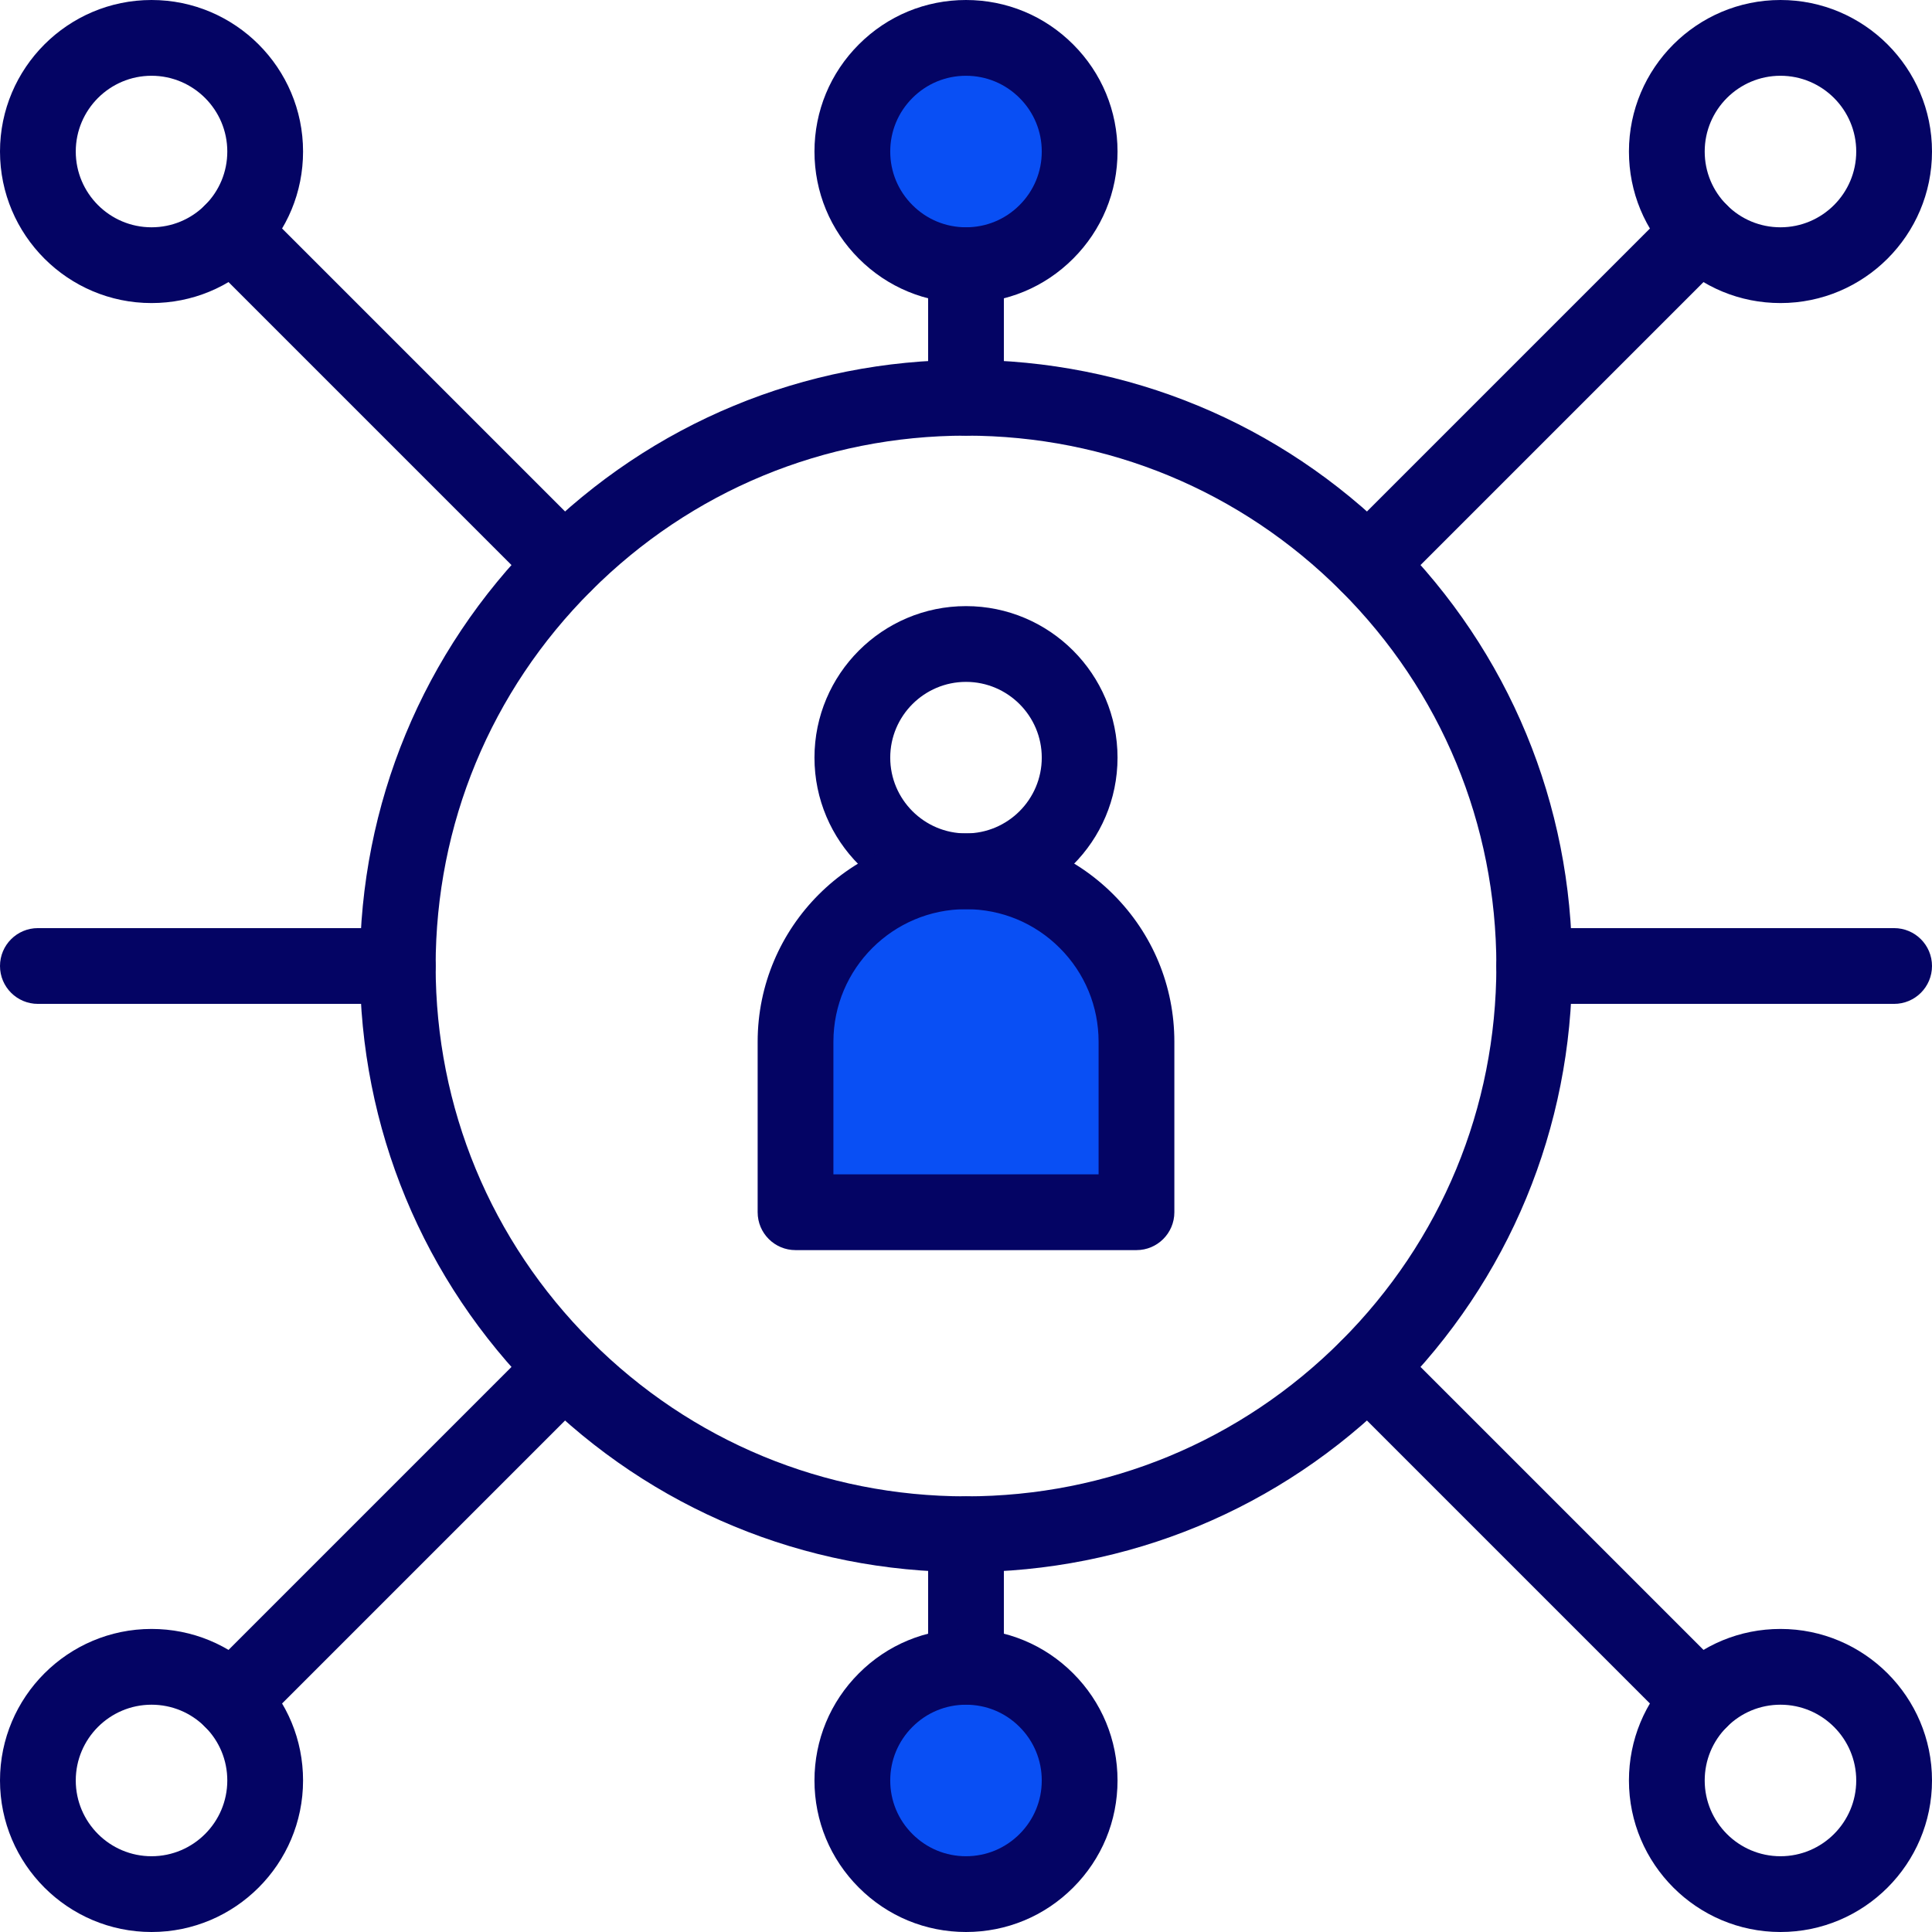
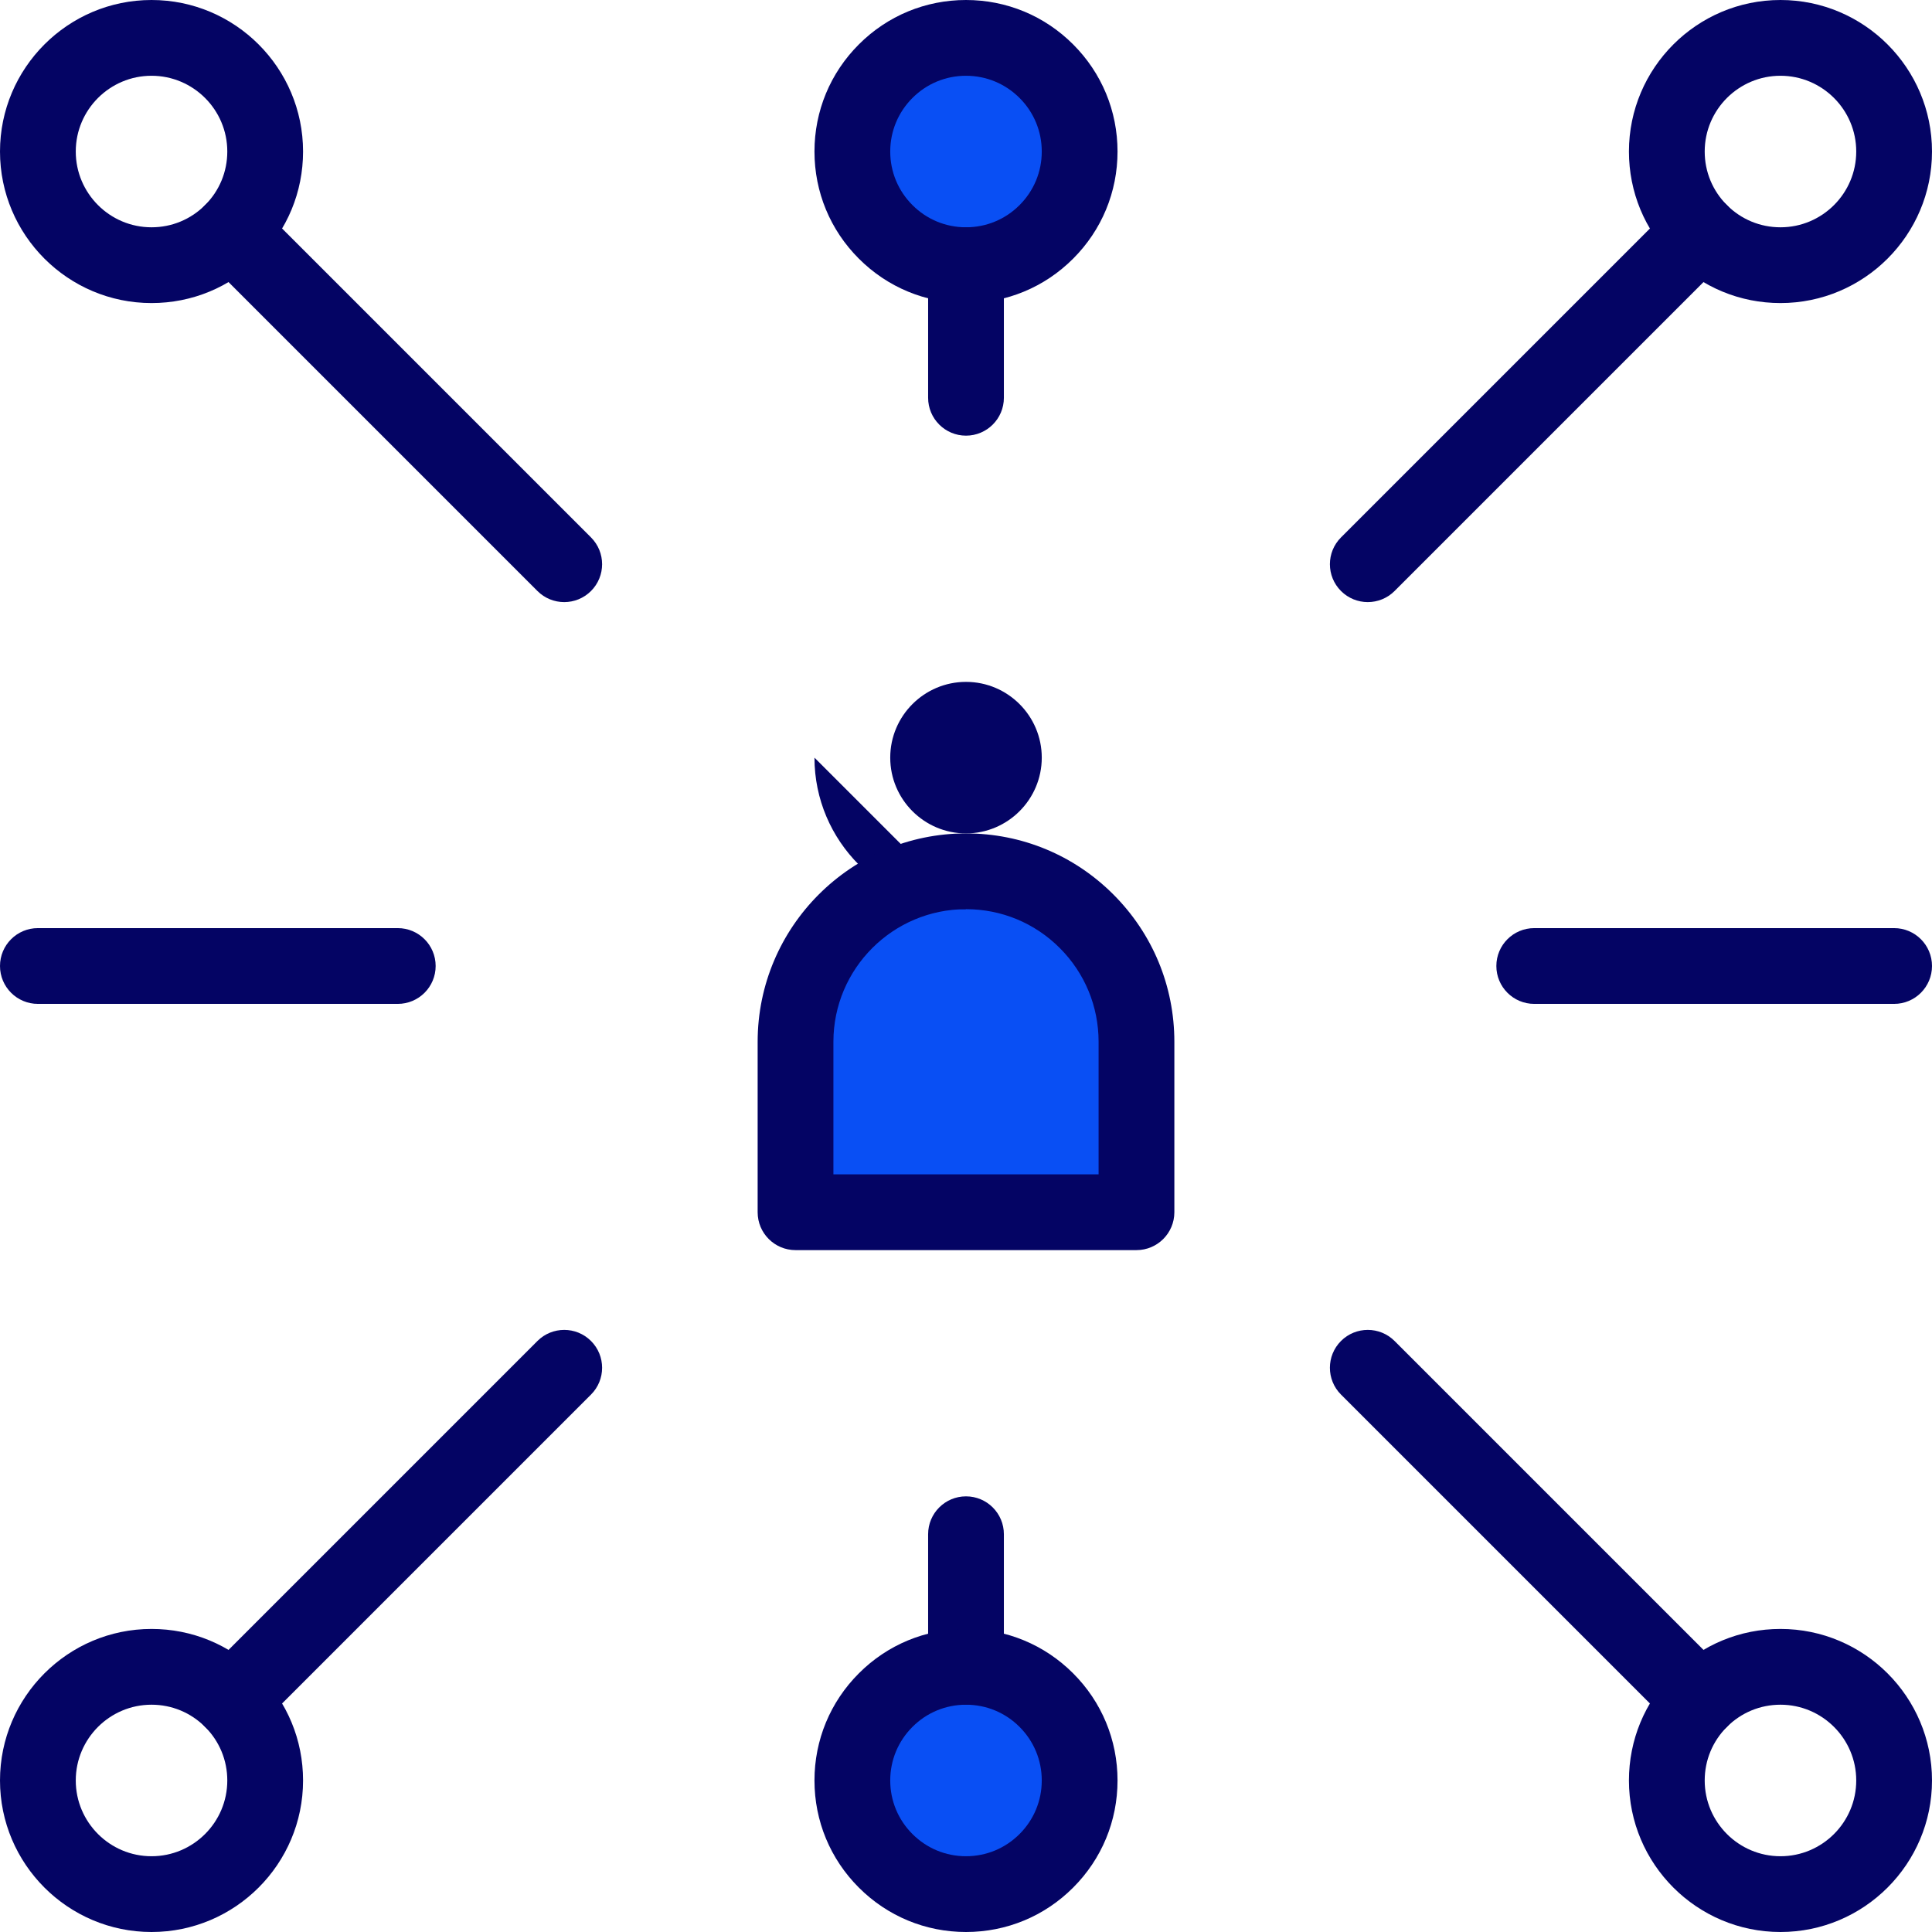
<svg xmlns="http://www.w3.org/2000/svg" enable-background="new 0 0 510 510" height="300" viewBox="0 0 510 510" width="300" version="1.1">
  <g width="100%" height="100%" transform="matrix(1,0,0,1,0,0)">
    <g id="_x31__networking">
      <g id="XMLID_4217_">
        <g id="XMLID_4218_">
          <g id="XMLID_4219_">
            <g id="XMLID_4220_">
              <path id="XMLID_4221_" d="m276.21 18.79c11.72 11.71 11.72 30.71 0 42.42-5.85 5.86-13.53 8.79-21.21 8.79s-15.36-2.93-21.21-8.79c-11.72-11.71-11.72-30.71 0-42.42 11.71-11.72 30.71-11.72 42.42 0z" fill="#094ff4" fill-opacity="1" data-original-color="#bedef0ff" stroke="none" stroke-opacity="1" />
            </g>
            <g id="XMLID_4222_">
              <path id="XMLID_4223_" d="m276.21 448.79c11.72 11.71 11.72 30.71 0 42.42-11.71 11.72-30.71 11.72-42.42 0-11.72-11.71-11.72-30.71 0-42.42 5.85-5.86 13.53-8.79 21.21-8.79s15.36 2.93 21.21 8.79z" fill="#094ff4" fill-opacity="1" data-original-color="#bedef0ff" stroke="none" stroke-opacity="1" />
            </g>
            <g id="XMLID_4224_">
              <path id="XMLID_4225_" d="m286.82 243.18c8.14 8.14 13.18 19.4 13.18 31.82v45h-90v-45c0-24.85 20.15-45 45-45 12.42 0 23.68 5.04 31.82 13.18z" fill="#094ff4" fill-opacity="1" data-original-color="#bedef0ff" stroke="none" stroke-opacity="1" />
            </g>
          </g>
          <g id="XMLID_4226_">
            <g id="XMLID_4227_">
-               <path id="XMLID_4228_" d="m255 415c-42.741 0-82.919-16.646-113.132-46.871-30.222-30.21-46.868-70.388-46.868-113.129s16.646-82.919 46.871-113.132c30.21-30.222 70.388-46.868 113.129-46.868s82.919 16.646 113.132 46.87c30.222 30.211 46.868 70.389 46.868 113.13s-16.646 82.919-46.871 113.132c-30.21 30.222-70.388 46.868-113.129 46.868zm0-300c-37.398 0-72.552 14.564-98.987 41.01-26.449 26.438-41.013 61.592-41.013 98.99s14.564 72.552 41.01 98.987c26.438 26.448 61.592 41.013 98.99 41.013s72.552-14.565 98.987-41.01c26.448-26.438 41.013-61.593 41.013-98.99s-14.565-72.552-41.01-98.988c-26.438-26.448-61.593-41.012-98.99-41.012z" fill="#040464" fill-opacity="1" data-original-color="#0096ffff" stroke="none" stroke-opacity="1" />
-             </g>
+               </g>
            <g id="XMLID_4231_">
-               <path id="XMLID_4232_" d="m255 240c-22.056 0-40-17.944-40-40s17.944-40 40-40 40 17.944 40 40-17.944 40-40 40zm0-60c-11.028 0-20 8.972-20 20s8.972 20 20 20 20-8.972 20-20-8.972-20-20-20z" fill="#040464" fill-opacity="1" data-original-color="#0096ffff" stroke="none" stroke-opacity="1" />
+               <path id="XMLID_4232_" d="m255 240c-22.056 0-40-17.944-40-40zm0-60c-11.028 0-20 8.972-20 20s8.972 20 20 20 20-8.972 20-20-8.972-20-20-20z" fill="#040464" fill-opacity="1" data-original-color="#0096ffff" stroke="none" stroke-opacity="1" />
            </g>
            <g id="XMLID_4235_">
              <path id="XMLID_4236_" d="m300 330h-90c-5.523 0-10-4.478-10-10v-45c0-30.327 24.673-55 55-55 14.69 0 28.503 5.721 38.892 16.109 10.387 10.388 16.108 24.2 16.108 38.891v45c0 5.522-4.478 10-10 10zm-80-20h70v-35c0-9.35-3.641-18.139-10.251-24.749s-15.4-10.251-24.749-10.251c-19.299 0-35 15.701-35 35z" fill="#040464" fill-opacity="1" data-original-color="#0096ffff" stroke="none" stroke-opacity="1" />
            </g>
            <g id="XMLID_4239_">
              <path id="XMLID_4240_" d="m61.21 458.79c-2.56 0-5.118-.977-7.071-2.929-3.905-3.905-3.905-10.237 0-14.142l87.73-87.73c3.906-3.904 10.236-3.904 14.143 0 3.905 3.905 3.905 10.237 0 14.143l-87.73 87.73c-1.954 1.952-4.512 2.928-7.072 2.928z" fill="#040464" fill-opacity="1" data-original-color="#0096ffff" stroke="none" stroke-opacity="1" />
            </g>
            <g id="XMLID_4241_">
              <path id="XMLID_4242_" d="m148.94 158.94c-2.559 0-5.118-.976-7.071-2.929l-87.73-87.73c-3.905-3.905-3.905-10.237 0-14.143 3.906-3.904 10.236-3.905 14.143 0l87.73 87.73c3.905 3.905 3.905 10.237 0 14.142-1.953 1.953-4.512 2.93-7.072 2.93z" fill="#040464" fill-opacity="1" data-original-color="#0096ffff" stroke="none" stroke-opacity="1" />
            </g>
            <g id="XMLID_4243_">
              <path id="XMLID_4244_" d="m361.06 158.94c-2.56 0-5.118-.976-7.071-2.929-3.905-3.905-3.905-10.237 0-14.142l87.73-87.73c3.906-3.904 10.238-3.904 14.142 0 3.905 3.905 3.905 10.237 0 14.143l-87.73 87.73c-1.952 1.951-4.513 2.928-7.071 2.928z" fill="#040464" fill-opacity="1" data-original-color="#0096ffff" stroke="none" stroke-opacity="1" />
            </g>
            <g id="XMLID_4245_">
              <path id="XMLID_4246_" d="m448.79 458.79c-2.56 0-5.118-.977-7.071-2.929l-87.73-87.73c-3.905-3.905-3.905-10.237 0-14.143 3.906-3.904 10.236-3.904 14.143 0l87.73 87.73c3.905 3.905 3.905 10.237 0 14.142-1.954 1.954-4.512 2.93-7.072 2.93z" fill="#040464" fill-opacity="1" data-original-color="#0096ffff" stroke="none" stroke-opacity="1" />
            </g>
            <g id="XMLID_4247_">
              <path id="XMLID_4248_" d="m40 80c-22.056 0-40-17.944-40-40s17.944-40 40-40 40 17.944 40 40c0 10.68-4.162 20.723-11.719 28.281-7.556 7.557-17.6 11.719-28.281 11.719zm0-60c-11.028 0-20 8.972-20 20s8.972 20 20 20c5.338 0 10.359-2.082 14.139-5.861 3.779-3.78 5.861-8.801 5.861-14.139 0-11.028-8.972-20-20-20z" fill="#040464" fill-opacity="1" data-original-color="#0096ffff" stroke="none" stroke-opacity="1" />
            </g>
            <g id="XMLID_4251_">
              <path id="XMLID_4252_" d="m470 80c-10.681 0-20.725-4.162-28.281-11.719-7.557-7.558-11.719-17.601-11.719-28.281 0-22.056 17.944-40 40-40s40 17.944 40 40-17.944 40-40 40zm0-60c-11.028 0-20 8.972-20 20 0 5.338 2.082 10.359 5.861 14.139 3.78 3.779 8.801 5.861 14.139 5.861 11.028 0 20-8.972 20-20s-8.972-20-20-20z" fill="#040464" fill-opacity="1" data-original-color="#0096ffff" stroke="none" stroke-opacity="1" />
            </g>
            <g id="XMLID_4255_">
              <path id="XMLID_4256_" d="m470 510c-22.056 0-40-17.944-40-40 0-10.681 4.162-20.724 11.719-28.281s17.6-11.719 28.281-11.719c22.056 0 40 17.944 40 40s-17.944 40-40 40zm0-60c-5.338 0-10.359 2.081-14.139 5.861s-5.861 8.801-5.861 14.139c0 11.028 8.972 20 20 20s20-8.972 20-20-8.972-20-20-20z" fill="#040464" fill-opacity="1" data-original-color="#0096ffff" stroke="none" stroke-opacity="1" />
            </g>
            <g id="XMLID_4259_">
              <path id="XMLID_4260_" d="m40 510c-22.056 0-40-17.944-40-40s17.944-40 40-40c10.681 0 20.724 4.162 28.281 11.719s11.719 17.6 11.719 28.281c0 22.056-17.944 40-40 40zm0-60c-11.028 0-20 8.972-20 20s8.972 20 20 20 20-8.972 20-20c0-5.338-2.081-10.359-5.861-14.139s-8.801-5.861-14.139-5.861z" fill="#040464" fill-opacity="1" data-original-color="#0096ffff" stroke="none" stroke-opacity="1" />
            </g>
            <g id="XMLID_4263_">
              <path id="XMLID_4264_" d="m255 450c-5.523 0-10-4.478-10-10v-35c0-5.522 4.477-10 10-10 5.522 0 10 4.478 10 10v35c0 5.522-4.478 10-10 10z" fill="#040464" fill-opacity="1" data-original-color="#0096ffff" stroke="none" stroke-opacity="1" />
            </g>
            <g id="XMLID_4265_">
              <path id="XMLID_4266_" d="m255 510c-10.686 0-20.731-4.163-28.284-11.722-7.553-7.547-11.716-17.592-11.716-28.278s4.163-20.731 11.722-28.284c7.538-7.552 17.584-11.716 28.278-11.716 10.69 0 20.731 4.161 28.278 11.716 7.559 7.553 11.722 17.598 11.722 28.284s-4.163 20.731-11.722 28.284c-7.547 7.553-17.592 11.716-28.278 11.716zm0-60c-5.345 0-10.364 2.079-14.133 5.854-3.786 3.785-5.867 8.804-5.867 14.146s2.081 10.361 5.858 14.136c3.78 3.783 8.8 5.864 14.142 5.864s10.361-2.081 14.136-5.858c3.783-3.78 5.864-8.8 5.864-14.142s-2.081-10.361-5.858-14.136c-.003-.003-.006-.007-.009-.01-3.769-3.775-8.788-5.854-14.133-5.854z" fill="#040464" fill-opacity="1" data-original-color="#0096ffff" stroke="none" stroke-opacity="1" />
            </g>
            <g id="XMLID_4269_">
              <path id="XMLID_4270_" d="m255 115c-5.523 0-10-4.477-10-10v-35c0-5.523 4.477-10 10-10 5.522 0 10 4.477 10 10v35c0 5.523-4.478 10-10 10z" fill="#040464" fill-opacity="1" data-original-color="#0096ffff" stroke="none" stroke-opacity="1" />
            </g>
            <g id="XMLID_4271_">
              <path id="XMLID_4272_" d="m255 80c-10.693 0-20.739-4.164-28.287-11.725-7.55-7.544-11.713-17.588-11.713-28.275s4.163-20.731 11.722-28.284c7.547-7.553 17.592-11.716 28.278-11.716s20.731 4.163 28.284 11.722c7.553 7.547 11.716 17.591 11.716 28.278 0 10.683-4.16 20.724-11.713 28.275-7.548 7.561-17.594 11.725-28.287 11.725zm0-60c-5.341 0-10.361 2.081-14.136 5.858-3.783 3.781-5.864 8.801-5.864 14.142s2.081 10.361 5.858 14.136c3.779 3.785 8.797 5.864 14.142 5.864s10.363-2.079 14.133-5.855c.003-.003.006-.006.009-.009 3.777-3.775 5.858-8.795 5.858-14.136s-2.081-10.361-5.858-14.136c-3.781-3.783-8.801-5.864-14.142-5.864z" fill="#040464" fill-opacity="1" data-original-color="#0096ffff" stroke="none" stroke-opacity="1" />
            </g>
            <g id="XMLID_4275_">
              <path id="XMLID_4276_" d="m500 265h-95c-5.522 0-10-4.478-10-10 0-5.523 4.478-10 10-10h95c5.522 0 10 4.477 10 10 0 5.522-4.478 10-10 10z" fill="#040464" fill-opacity="1" data-original-color="#0096ffff" stroke="none" stroke-opacity="1" />
            </g>
            <g id="XMLID_4277_">
              <path id="XMLID_4278_" d="m105 265h-95c-5.523 0-10-4.478-10-10 0-5.523 4.477-10 10-10h95c5.522 0 10 4.477 10 10 0 5.522-4.478 10-10 10z" fill="#040464" fill-opacity="1" data-original-color="#0096ffff" stroke="none" stroke-opacity="1" />
            </g>
          </g>
        </g>
      </g>
    </g>
  </g>
</svg>